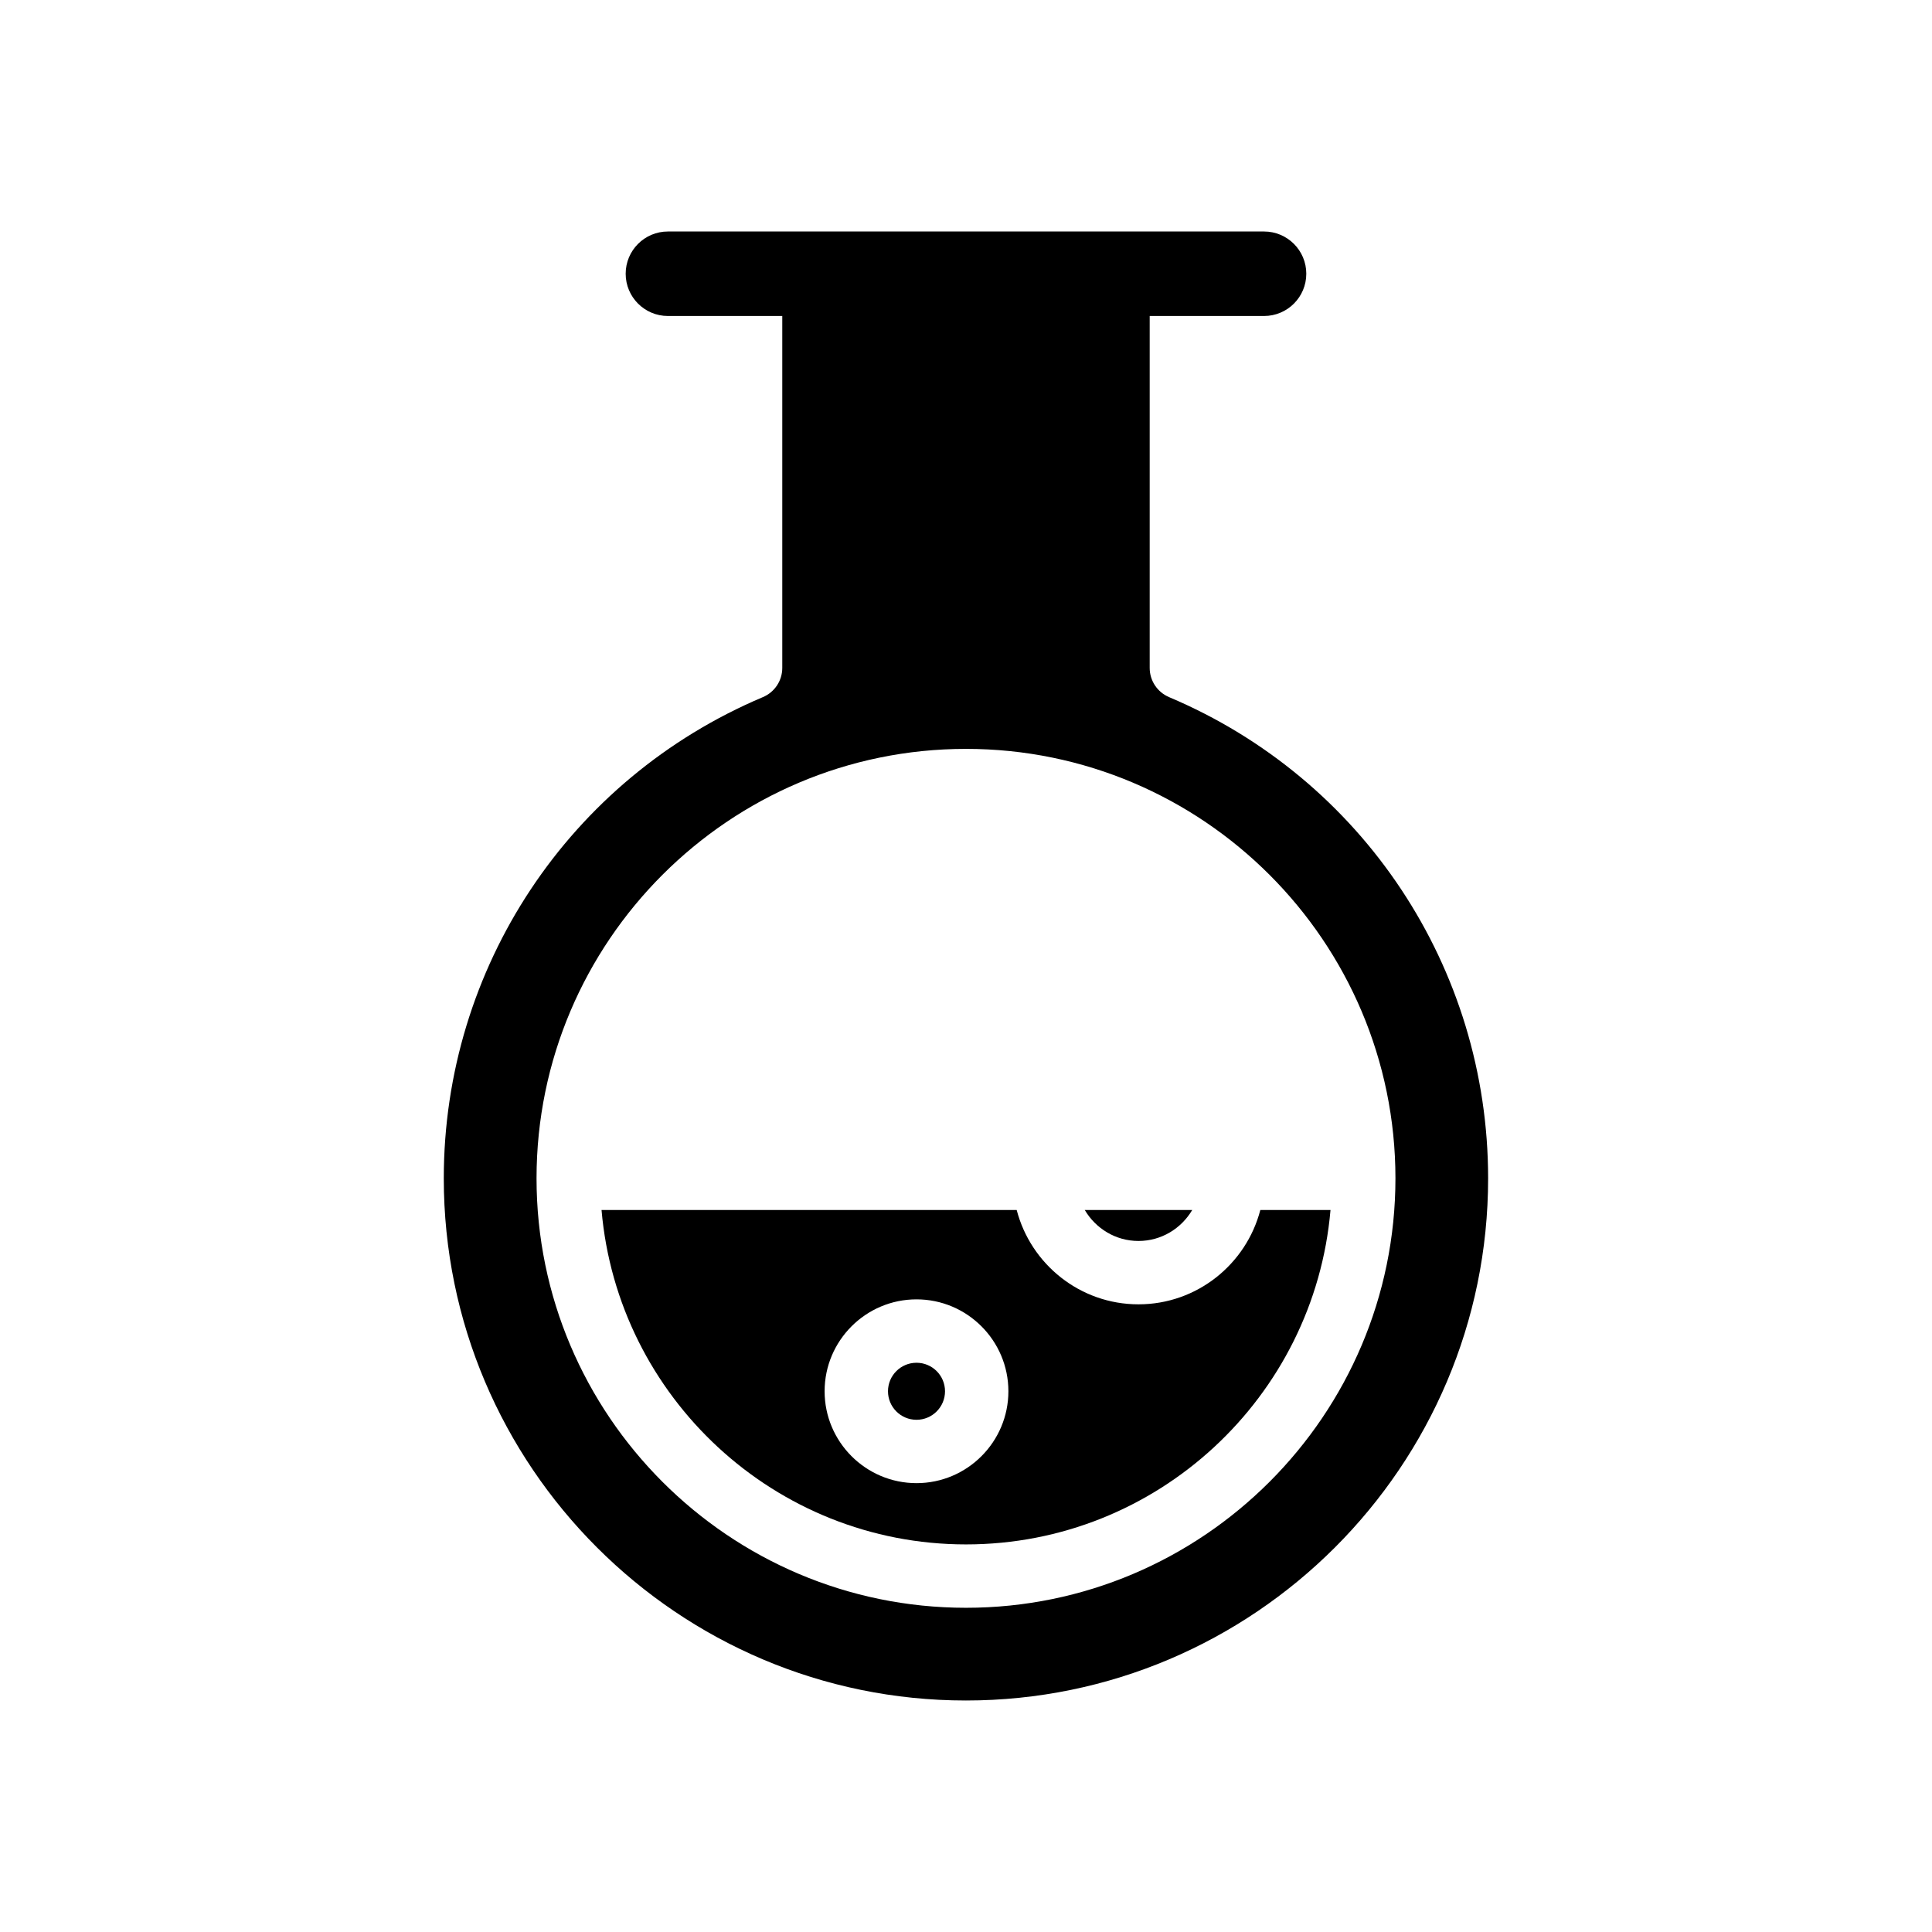
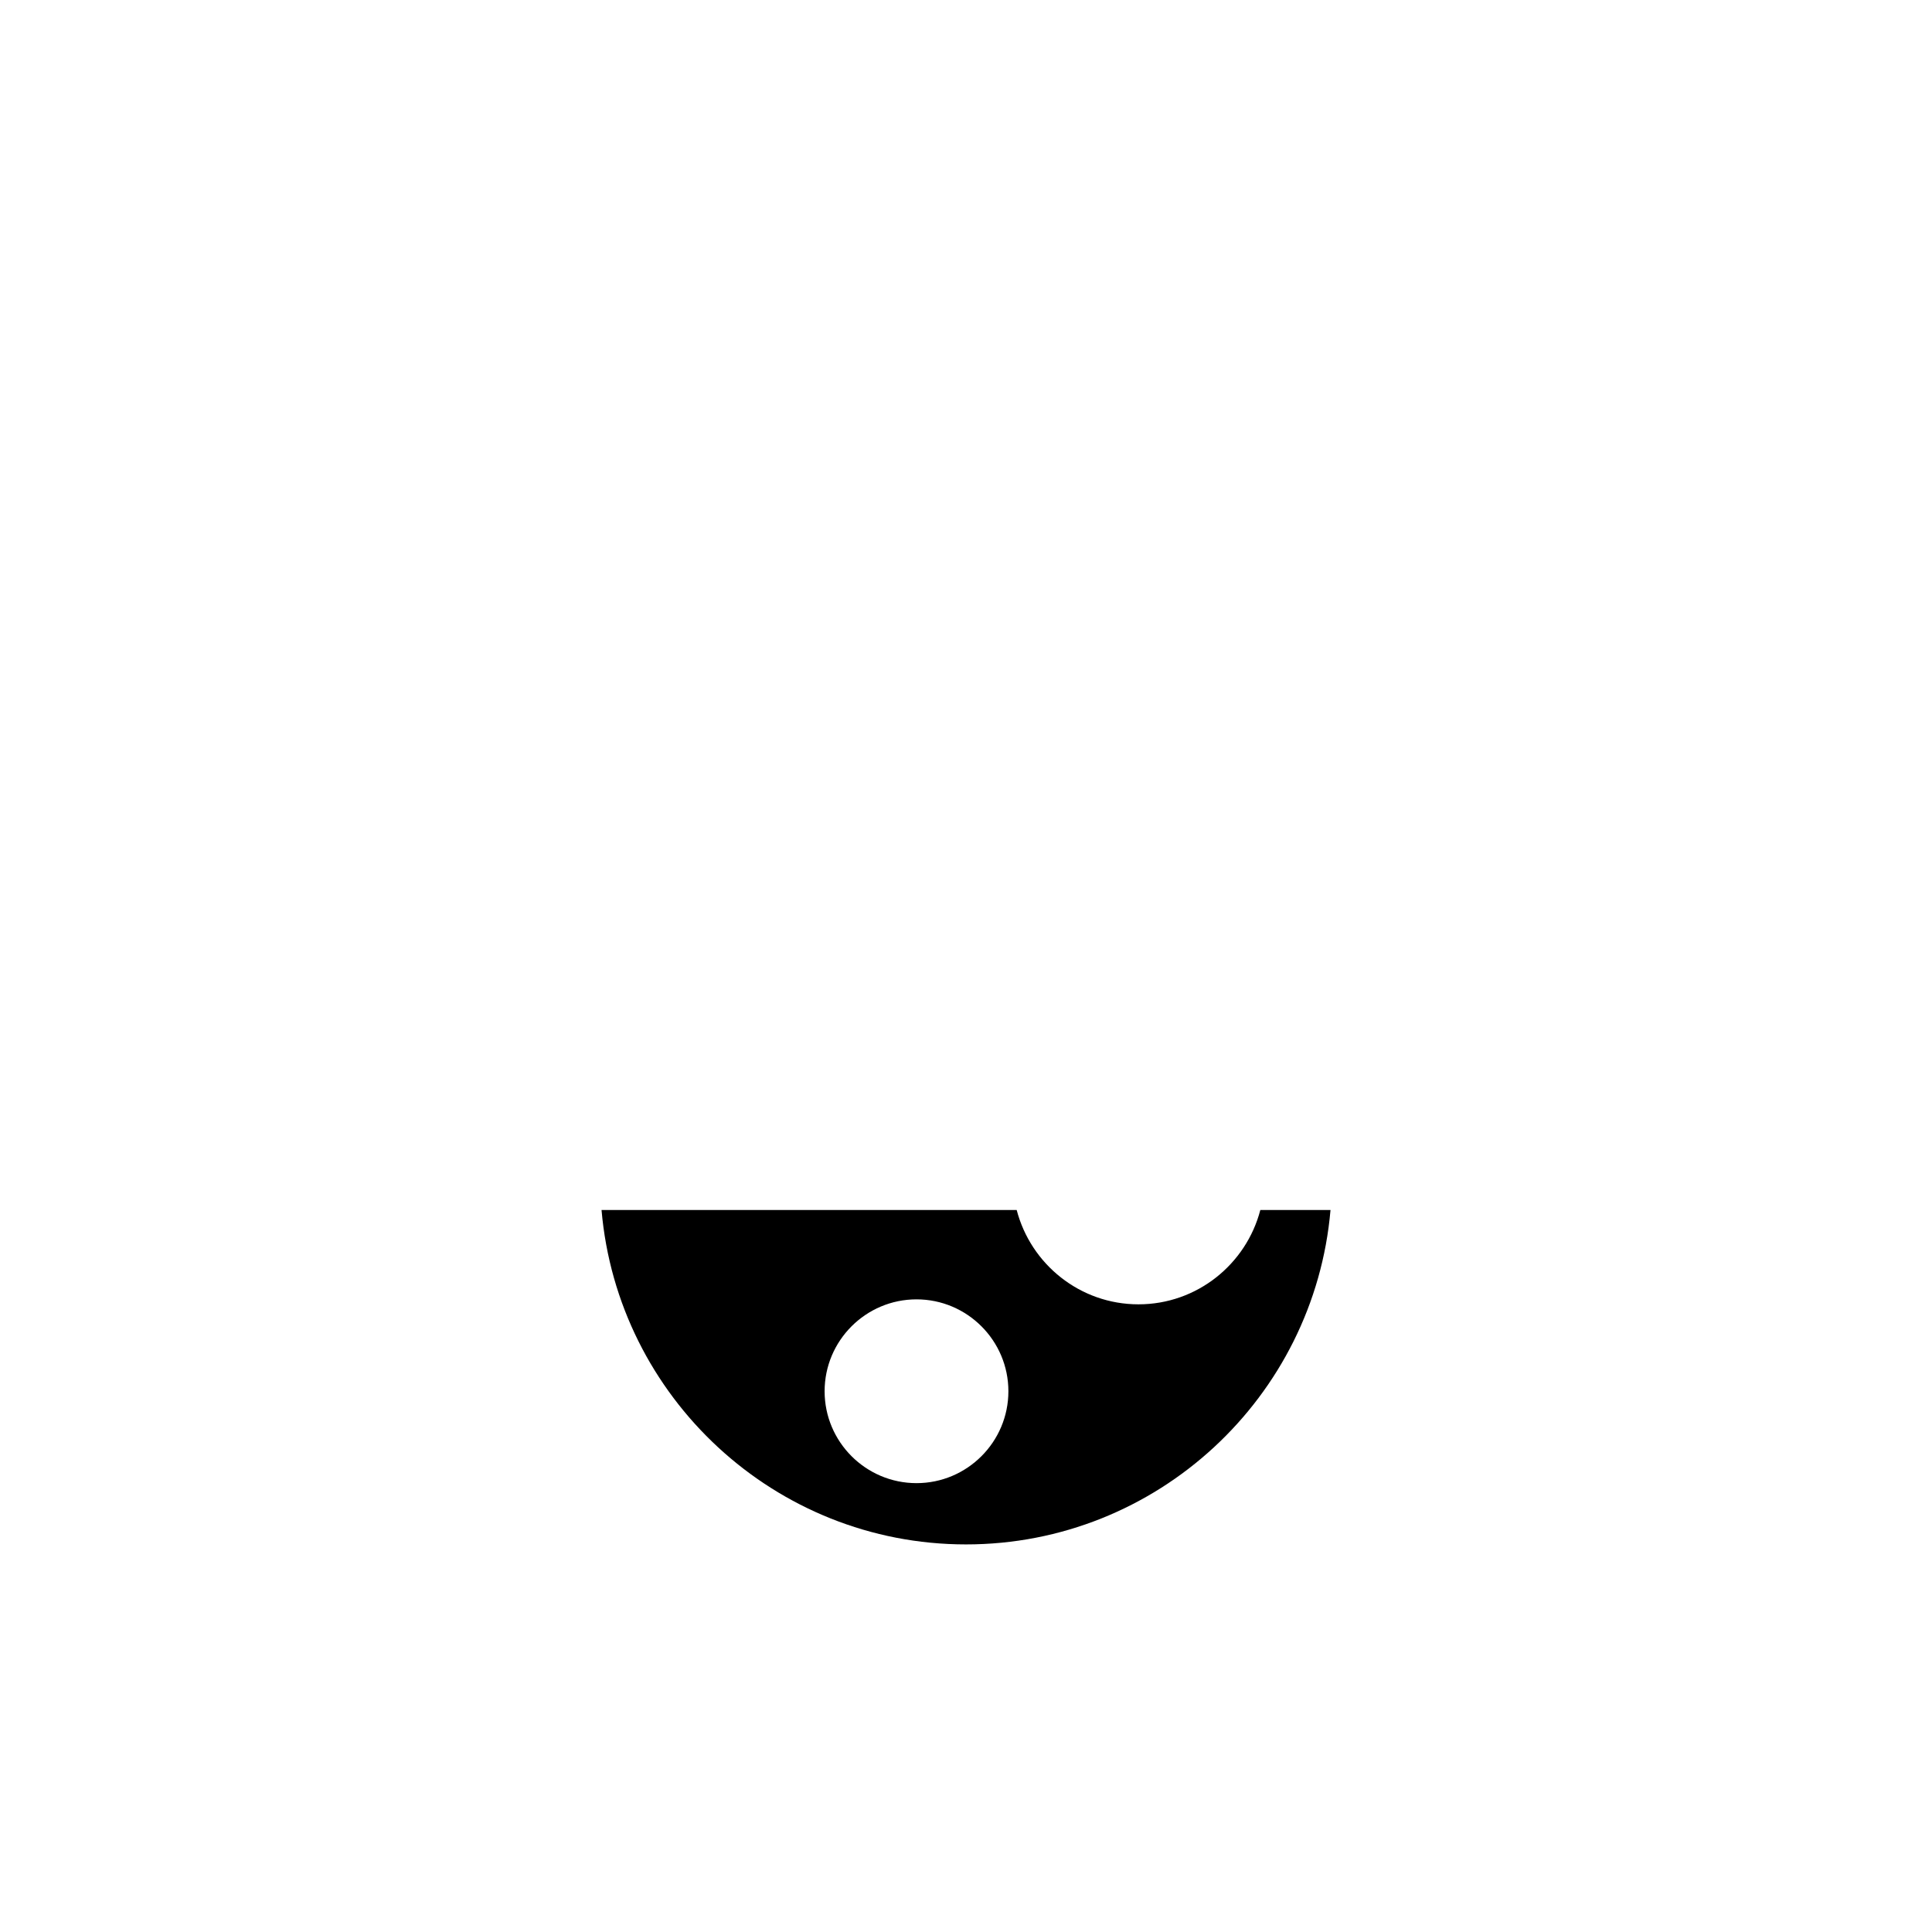
<svg xmlns="http://www.w3.org/2000/svg" fill="#000000" width="800px" height="800px" version="1.1" viewBox="144 144 512 512">
  <g>
-     <path d="m445.71 472.87c6.078 0 11.344-3.316 14.238-8.203h-28.473c2.891 4.887 8.16 8.203 14.234 8.203z" />
-     <path d="m394.44 512.7c0 4.176-3.383 7.559-7.555 7.559-4.176 0-7.559-3.383-7.559-7.559 0-4.172 3.383-7.555 7.559-7.555 4.172 0 7.555 3.383 7.555 7.555" />
    <path d="m445.71 489.66c-15.508 0-28.539-10.645-32.277-24.996h-110.02c4.277 49.57 45.93 88.621 96.59 88.621s92.312-39.051 96.594-88.621h-18.598c-3.742 14.352-16.777 24.996-32.285 24.996zm-58.828 47.387c-13.426 0-24.352-10.926-24.352-24.352 0-13.426 10.926-24.352 24.352-24.352 13.426 0 24.352 10.926 24.352 24.352 0 13.43-10.926 24.352-24.352 24.352z" />
-     <path d="m453.81 328.74c-3.109-1.316-5.129-4.359-5.129-7.734v-93.266h30.305c6.184 0 11.195-5.012 11.195-11.195 0-6.184-5.012-11.195-11.195-11.195h-157.98c-6.184 0-11.195 5.012-11.195 11.195 0 6.184 5.012 11.195 11.195 11.195h30.305v93.266c0 3.375-2.019 6.422-5.129 7.734-51.375 21.707-84.574 71.766-84.574 127.53 0 76.305 62.078 138.38 138.38 138.38 76.305 0 138.38-62.078 138.38-138.38 0.004-55.77-33.191-105.83-84.566-127.53zm-53.812 241.34c-62.754 0-113.81-51.055-113.81-113.81 0-62.754 51.051-113.81 113.81-113.81 62.754 0 113.81 51.055 113.81 113.81-0.004 62.758-51.059 113.81-113.81 113.81z" />
  </g>
</svg>